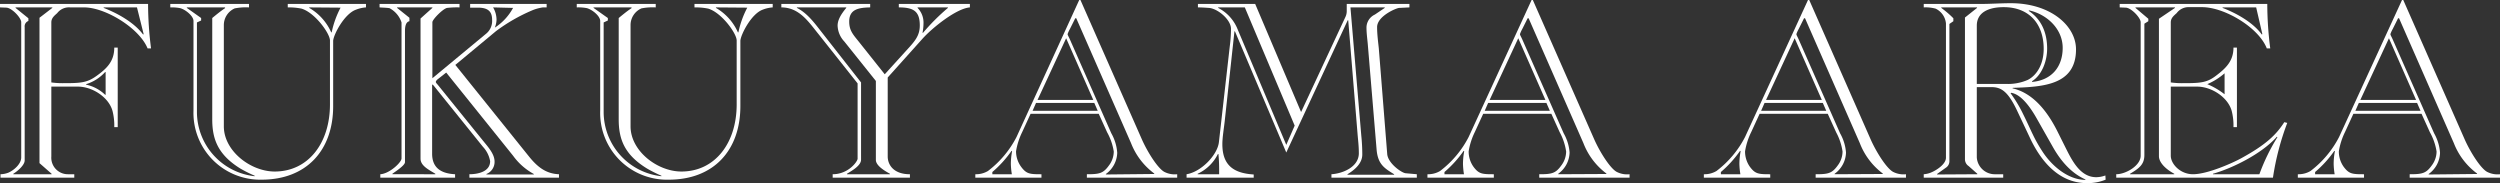
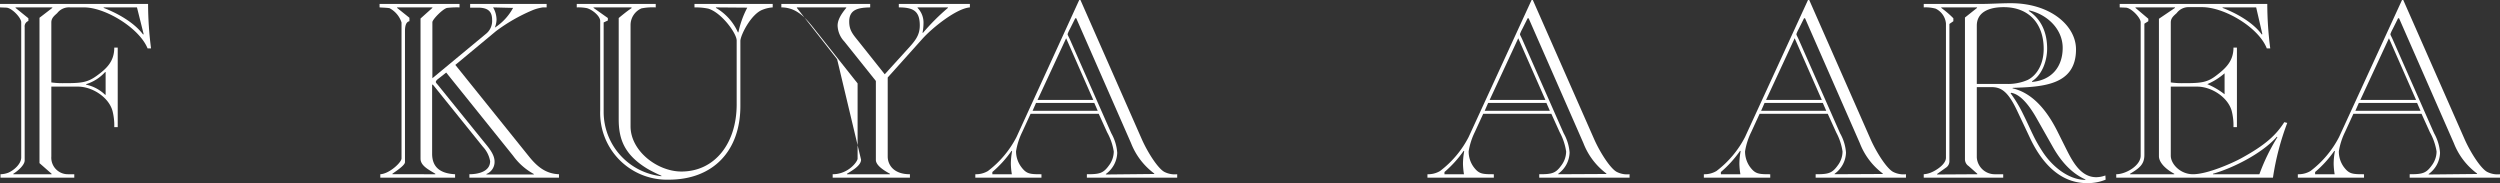
<svg xmlns="http://www.w3.org/2000/svg" viewBox="0 0 506.5 37.1">
  <rect x="0" y="0" width="506.5" height="37.1" fill="#333333" stroke="none" />
  <defs>
    <style>.cls-1{fill:#fff;}</style>
  </defs>
  <g id="レイヤー_2" data-name="レイヤー 2">
    <g id="moji">
      <path class="cls-1" d="M30,.8a71.69,71.69,0,0,0,.6,9h-.7C28.2,5.65,21.3,1.5,17.05,1.5h-2.8A3,3,0,0,0,11.6,2.65c-.6.55-1.2,1-1.2,1.9V16.7a16.26,16.26,0,0,0,2.2.15c3.75,0,5-.05,7-1.5s3.55-2.9,3.55-5.7h.7v16.1h-.7a11.79,11.79,0,0,0-.35-3.25c-.75-2.8-4.1-4.95-7-4.95H10.4V31.7a3.35,3.35,0,0,0,3.35,3.6h1.3V36H.1v-.7A4.7,4.7,0,0,0,1.65,35c1.1-.45,2.65-1.75,2.65-3.1V4.5c0-.9-1.9-2.9-3-2.95L0,1.5V.8ZM3.15,1.5v.1l2.6,2.1v.55A1.17,1.17,0,0,0,5,5.5v27c0,1-1.55,2.25-2.3,2.7v.1h7.75v-.1L8,33.05V3.6l2.6-2V1.5ZM21.4,14.6h-.1a8.61,8.61,0,0,1-3.85,2.45v.1A8,8,0,0,1,21.3,19.2h.1ZM21,1.5v.1c2.6,1,6.1,2.85,8,5.4l.1-.1L27.75,1.5Z" />
-       <path class="cls-1" d="M50.45.8v.7a11.69,11.69,0,0,0-2.9.2A3.7,3.7,0,0,0,45.35,5v20.6c0,5,5.45,9.15,10.3,9.15,6.8,0,11.2-5.75,11.2-13.6V8.2c0-1.4-3-5.6-5.75-6.45a12.69,12.69,0,0,0-2.8-.25V.8H74.15v.7a6.7,6.7,0,0,0-2,.45c-2.45.85-4.65,5.25-4.65,6.35V21.5c0,9-5.45,14.9-14.5,14.9A13.52,13.52,0,0,1,39.2,22.45V4.25c0-1-1.6-2.3-2.7-2.6a9,9,0,0,0-2-.15V.8Zm-12.6.7v.1l2.9,2.05v.5l-.85.4V22.7a13.11,13.11,0,0,0,11.7,13v-.1a26.14,26.14,0,0,1-2.9-1.45C44,31.25,43,28,43,24.15V3.65c.85-.7,1.7-1.4,2.6-2V1.5Zm24.8,0v.1A10.79,10.79,0,0,1,67.1,6.55h.1a18.94,18.94,0,0,1,1.8-5Z" />
      <path class="cls-1" d="M95.1,36v-.7c1.7,0,4.2-.5,4.2-2.65a5.71,5.71,0,0,0-1.45-2.9L87.7,17.15h-.15v14c0,2.6,1.5,4,4.65,4.15V36H77.05v-.7c1.85-.1,4.3-2.4,4.3-3.2V4.55a5.05,5.05,0,0,0-2.45-2.9c-.7-.1-1.35-.1-2-.15V.8H93.1v.7a17.4,17.4,0,0,0-2.5.1c-.85.15-3,2.35-3,2.9V15.85L98.4,6.9A3.33,3.33,0,0,0,99.7,4c0-1.55-.7-2.45-2.85-2.45h-1.6V.8h15.5v.7H110a8.68,8.68,0,0,0-2.3.65,35,35,0,0,0-7.2,4.15l-8.25,6.85,15,18.65c1.6,1.95,3.3,3.4,6,3.5V36Zm-6.9-.7v-.1c-1.3-.8-3-1.6-3-3.05V3.75L87.6,1.6V1.5H80.45v.1l2.5,2v.7c-.75.15-.9,1.1-.9,2V32.85c0,.65-1.85,1.85-2.55,2.35v.1Zm2.2-20.6L88.75,16c-.2.15-.45.4-.45.6s.35.5.45.65l9.1,11.25c1.15,1.4,2.35,2.75,2.35,4.25a2.63,2.63,0,0,1-1.65,2.5v.1h9.6v-.1a12.62,12.62,0,0,1-4.2-3.7ZM99.9,1.5A5,5,0,0,1,100.6,4a4.73,4.73,0,0,1-.35,1.6,11,11,0,0,0,3.7-4Z" />
      <path class="cls-1" d="M132.85.8v.7a11.69,11.69,0,0,0-2.9.2A3.7,3.7,0,0,0,127.75,5v20.6c0,5,5.45,9.15,10.3,9.15,6.8,0,11.2-5.75,11.2-13.6V8.2c0-1.4-3-5.6-5.75-6.45a12.69,12.69,0,0,0-2.8-.25V.8h15.85v.7a6.7,6.7,0,0,0-2,.45C152.15,2.8,150,7.2,150,8.3V21.5c0,9-5.45,14.9-14.5,14.9A13.52,13.52,0,0,1,121.6,22.45V4.25c0-1-1.6-2.3-2.7-2.6a9,9,0,0,0-2.05-.15V.8Zm-12.6.7v.1l2.9,2.05v.5l-.85.4V22.7a13.11,13.11,0,0,0,11.7,13v-.1a26.14,26.14,0,0,1-2.9-1.45c-4.75-2.9-5.75-6.15-5.75-10V3.65c.85-.7,1.7-1.4,2.6-2V1.5Zm24.8,0v.1a10.79,10.79,0,0,1,4.45,4.95h.1a18.94,18.94,0,0,1,1.8-5Z" />
-       <path class="cls-1" d="M168.7,36v-.7c3.2,0,5.05-2.6,5.05-3.15V16.9L165.9,7c-2-2.45-3.9-5.5-7.6-5.5V.8h18v.7c-2.3.05-4.25.35-4.25,2.85,0,1.65.6,2.45,1.75,3.85l5.45,6.85,4.45-4.9c1.7-1.85,2.65-2.95,2.65-5,0-2.9-1.3-3.65-4.25-3.65V.8H196.5v.7c-2.75.2-7.7,4.2-9.65,6.4l-7,7.8v16c0,1.6,1.1,3.6,4.5,3.6V36Zm5.75-3.65c0,1.2-1.8,2.2-2.85,2.85v.1h8.7v-.1c-1.1-.6-2.85-1.65-2.85-2.8v-16l-6.4-8A4.92,4.92,0,0,1,169.7,5.2c0-1.1.6-2.2,1.75-3.6V1.5h-10v.1c2,1,3.45,2.9,4.85,4.7l8.15,10.4ZM185.9,1.5v.1a4.25,4.25,0,0,1,1.2,3.15,10.07,10.07,0,0,1-.2,1.9h.1a43.62,43.62,0,0,1,5.05-5.05V1.5Z" />
+       <path class="cls-1" d="M168.7,36v-.7c3.2,0,5.05-2.6,5.05-3.15V16.9L165.9,7c-2-2.45-3.9-5.5-7.6-5.5V.8h18v.7c-2.3.05-4.25.35-4.25,2.85,0,1.65.6,2.45,1.75,3.85l5.45,6.85,4.45-4.9c1.7-1.85,2.65-2.95,2.65-5,0-2.9-1.3-3.65-4.25-3.65V.8H196.5v.7c-2.75.2-7.7,4.2-9.65,6.4l-7,7.8v16c0,1.6,1.1,3.6,4.5,3.6V36Zm5.75-3.65c0,1.2-1.8,2.2-2.85,2.85v.1h8.7v-.1c-1.1-.6-2.85-1.65-2.85-2.8v-16l-6.4-8A4.92,4.92,0,0,1,169.7,5.2c0-1.1.6-2.2,1.75-3.6V1.5h-10v.1l8.15,10.4ZM185.9,1.5v.1a4.25,4.25,0,0,1,1.2,3.15,10.07,10.07,0,0,1-.2,1.9h.1a43.62,43.62,0,0,1,5.05-5.05V1.5Z" />
      <path class="cls-1" d="M220.2,36v-.7c2.5,0,3.3-.15,4.45-1.75a4.74,4.74,0,0,0,1-2.85,11.7,11.7,0,0,0-1.35-3.9l-1.7-3.75H208.8l-1.7,3.7a13.86,13.86,0,0,0-1.25,3.9,5.34,5.34,0,0,0,1,3.1c1.1,1.5,1.75,1.55,4.15,1.55V36h-13.4v-.7a4.74,4.74,0,0,0,2.55-.65,20.3,20.3,0,0,0,5.8-6.9L218.65,0h.25l12.45,28.25c1.25,2.8,3.35,6,4.6,6.6a4.62,4.62,0,0,0,2.55.45V36ZM205,35.3a14.92,14.92,0,0,1-.2-2.1,13.78,13.78,0,0,1,.25-2.55l-.1-.1a22.66,22.66,0,0,1-3.9,4.3v.45Zm4.9-14.45-.7,1.6h13.2l-.7-1.6Zm.3-.6h11.3L216,7.75Zm23.65,15v-.1A13.94,13.94,0,0,1,229.15,29L218.05,3.7h-.2l-1.1,2.2a6.37,6.37,0,0,0-.45,1c0,.25.2.45.6,1.4L225.15,27a9.36,9.36,0,0,1,1.2,3.95,5.46,5.46,0,0,1-2.3,4.3v.1Z" />
-       <path class="cls-1" d="M254.3.8l9.3,21.9,9-19.3a2.78,2.78,0,0,0,.25-1.15V.8h12.7v.7l-2.05.1c-.55,0-4.5,1.65-4.5,3.9,0,1.55.25,3.3.35,4.35l1.7,21.35c.15,1.9,2.95,3.85,3.75,3.9l2.25.2V36H269.75v-.7c2.35-.15,5.55-1.5,5.55-4.25,0-1.45-.15-2.6-.25-3.8L273.15,4.1h-.1L260.6,30.9,250.2,6.35h-.1l-1.95,18c-.15,1.45-.5,3.45-.5,4.85,0,4.35,2.35,5.9,6.35,6.15V36H240.4v-.7c2.9-.45,6.25-3.85,6.55-6.5l2.2-19.4a28.92,28.92,0,0,0,.25-3.55c0-1.9-2.75-4.15-4.5-4.25-.75-.05-1.45-.1-2.2-.1V.8ZM247,35.3c0-1.35,0-2.7-.15-4.1h-.1a8.6,8.6,0,0,1-4.1,4v.1ZM246.8,1.5v.1a8.32,8.32,0,0,1,3.8,4l10,23.75,1.7-3.9L252.2,1.5Zm26.8,0,2.2,26a37.93,37.93,0,0,1,.2,3.8c0,1.7-1.35,3-3,4v.1h9.45v-.1c-1.95-1.2-3.3-2-3.55-5L277.1,8.8c-.1-1.05-.25-2.15-.25-3.25a2.92,2.92,0,0,1,1.7-2.6l2-1.35V1.5Z" />
      <path class="cls-1" d="M311.85,36v-.7c2.5,0,3.3-.15,4.45-1.75a4.74,4.74,0,0,0,1-2.85A11.7,11.7,0,0,0,316,26.8l-1.7-3.75h-13.8l-1.7,3.7a13.86,13.86,0,0,0-1.25,3.9,5.34,5.34,0,0,0,.95,3.1c1.1,1.5,1.75,1.55,4.15,1.55V36H289.2v-.7a4.74,4.74,0,0,0,2.55-.65,20.3,20.3,0,0,0,5.8-6.9L310.3,0h.25L323,28.25c1.25,2.8,3.35,6,4.6,6.6a4.62,4.62,0,0,0,2.55.45V36Zm-15.25-.7a14.92,14.92,0,0,1-.2-2.1,13.78,13.78,0,0,1,.25-2.55l-.1-.1a22.66,22.66,0,0,1-3.9,4.3v.45Zm4.9-14.45-.7,1.6H314l-.7-1.6Zm.3-.6h11.3l-5.5-12.5Zm23.65,15v-.1A13.94,13.94,0,0,1,320.8,29L309.7,3.7h-.2l-1.1,2.2a6.37,6.37,0,0,0-.45,1c0,.25.2.45.6,1.4L316.8,27A9.36,9.36,0,0,1,318,30.9a5.46,5.46,0,0,1-2.3,4.3v.1Z" />
      <path class="cls-1" d="M367.85,36v-.7c2.5,0,3.3-.15,4.45-1.75a4.74,4.74,0,0,0,1-2.85A11.7,11.7,0,0,0,372,26.8l-1.7-3.75h-13.8l-1.7,3.7a13.86,13.86,0,0,0-1.25,3.9,5.34,5.34,0,0,0,.95,3.1c1.1,1.5,1.75,1.55,4.15,1.55V36H345.2v-.7a4.74,4.74,0,0,0,2.55-.65,20.3,20.3,0,0,0,5.8-6.9L366.3,0h.25L379,28.25c1.25,2.8,3.35,6,4.6,6.6a4.62,4.62,0,0,0,2.55.45V36Zm-15.25-.7a14.92,14.92,0,0,1-.2-2.1,13.78,13.78,0,0,1,.25-2.55l-.1-.1a22.66,22.66,0,0,1-3.9,4.3v.45Zm4.9-14.45-.7,1.6H370l-.7-1.6Zm.3-.6h11.3l-5.5-12.5Zm23.65,15v-.1A13.94,13.94,0,0,1,376.8,29L365.7,3.7h-.2l-1.1,2.2a6.37,6.37,0,0,0-.45,1c0,.25.2.45.6,1.4L372.8,27A9.36,9.36,0,0,1,374,30.9a5.46,5.46,0,0,1-2.3,4.3v.1Z" />
      <path class="cls-1" d="M426.6,36.4a9.55,9.55,0,0,1-3.8.7c-5.9,0-9.5-4.85-11.5-9.1l-2.6-5.5c-1.9-4.05-3.3-4.85-5.25-4.85H400.5V31.9a3.65,3.65,0,0,0,3.75,3.4h1.6V36h-16.1v-.7a4.65,4.65,0,0,0,1.7-.45c.8-.35,2.8-1.55,2.8-2.9V4.75a3.71,3.71,0,0,0-2.1-3,7.69,7.69,0,0,0-2.4-.25V.8H401.2c2.05,0,4.15-.15,6.2-.15,8,0,13.2,4.55,13.2,9.35,0,7.25-6.65,7.6-12.85,7.8v.1c4.55,1.05,7.4,5.35,9.1,8.75l1.75,3.5c1.35,2.7,3,5.75,6.1,5.75a5.53,5.53,0,0,0,1.85-.35Zm-26-1.1v-.1l-1.75-1.55a1.65,1.65,0,0,1-.75-1.35V3.55l2.45-1.95V1.5H393.3v.1a19.23,19.23,0,0,1,2.45,2.1v.6l-.8.55V32.7A1.56,1.56,0,0,1,394.2,34l-1.75,1.25v.1ZM400.5,17h5.85a10,10,0,0,0,4.45-.8c1.9-.95,3.25-3.25,3.25-6.3,0-5-2.9-8.45-8.1-8.45-3.05,0-5.45,1.05-5.45,3.75Zm12.25,7.2c-1.45-2.6-3.3-5.1-5.3-5.4l-.1.1a26.42,26.42,0,0,1,2.55,4.25c1.65,3.3,2.05,4.7,3.9,7.55s5.1,5.7,8.7,5.75v-.1c-2.5-1.1-4.7-3.25-6.55-6.5Zm-1.05-7.7v.1c3.95-.35,6.2-3.05,6.2-6.9s-3.2-6.8-6.8-7.6l-.1.1c2.1,1.35,3.75,3.8,3.75,7.65C414.75,12.3,413.75,15.15,411.7,16.45Z" />
      <path class="cls-1" d="M428.75,36v-.7c1.95,0,4.95-1.75,4.95-3.75V4.5c0-.9-1.9-2.9-3-2.95l-1.25-.05V.8h29.9a71.69,71.69,0,0,0,.6,9h-.7c-1.65-4.25-8.6-8.35-13.1-8.35H443.6A3,3,0,0,0,441,2.65c-.6.55-1.2,1-1.2,1.9V16.7a16.26,16.26,0,0,0,2.2.15c3.75,0,5.05-.05,6.95-1.5s3.55-2.9,3.55-5.7h.7v16.1h-.7a11.79,11.79,0,0,0-.35-3.25c-.75-2.8-4.1-4.95-7-4.95h-5.35v14c0,1.65,1.9,3.75,4.5,3.75,3,0,8.15-2.35,9.7-3.2,4.95-2.7,7.1-4.7,8.8-7.35l.6.15a53.36,53.36,0,0,0-2.9,11.1Zm11.9-34.4V1.5h-8v.1l2.6,2.2v.5l-.8.5V31.4c0,1.85-.95,2.65-2.9,3.8v.1h8.95v-.1c-1.95-1.05-3.1-2.4-3.1-3.55V3.8ZM450.7,14.85a13.35,13.35,0,0,1-3.5,2.2,15.3,15.3,0,0,1,3.5,2.05Zm7.05,20.45a40.11,40.11,0,0,1,3.65-7.5l-.1-.1c-3.15,3.55-9.2,6.45-12.95,7.5v.1ZM450.3,1.5v.1c2.6,1,6.1,2.85,7.95,5.4l.1-.1L457.1,1.5Z" />
      <path class="cls-1" d="M488.2,36v-.7c2.5,0,3.3-.15,4.45-1.75a4.74,4.74,0,0,0,1-2.85,11.7,11.7,0,0,0-1.35-3.9l-1.7-3.75H476.8l-1.7,3.7a13.86,13.86,0,0,0-1.25,3.9,5.34,5.34,0,0,0,.95,3.1c1.1,1.5,1.75,1.55,4.15,1.55V36H465.54v-.7a4.75,4.75,0,0,0,2.56-.65,20.3,20.3,0,0,0,5.8-6.9L486.65,0h.25l12.45,28.25c1.25,2.8,3.35,6,4.6,6.6a4.62,4.62,0,0,0,2.55.45V36ZM473,35.3a14.92,14.92,0,0,1-.2-2.1,13.78,13.78,0,0,1,.25-2.55l-.1-.1a22.38,22.38,0,0,1-3.91,4.3v.45Zm4.9-14.45-.7,1.6h13.2l-.7-1.6Zm.3-.6h11.3L484,7.75Zm23.65,15v-.1A13.94,13.94,0,0,1,497.15,29L486.05,3.7h-.2l-1.1,2.2a6.37,6.37,0,0,0-.45,1c0,.25.2.45.6,1.4L493.15,27a9.36,9.36,0,0,1,1.2,3.95,5.46,5.46,0,0,1-2.3,4.3v.1Z" />
    </g>
  </g>
</svg>